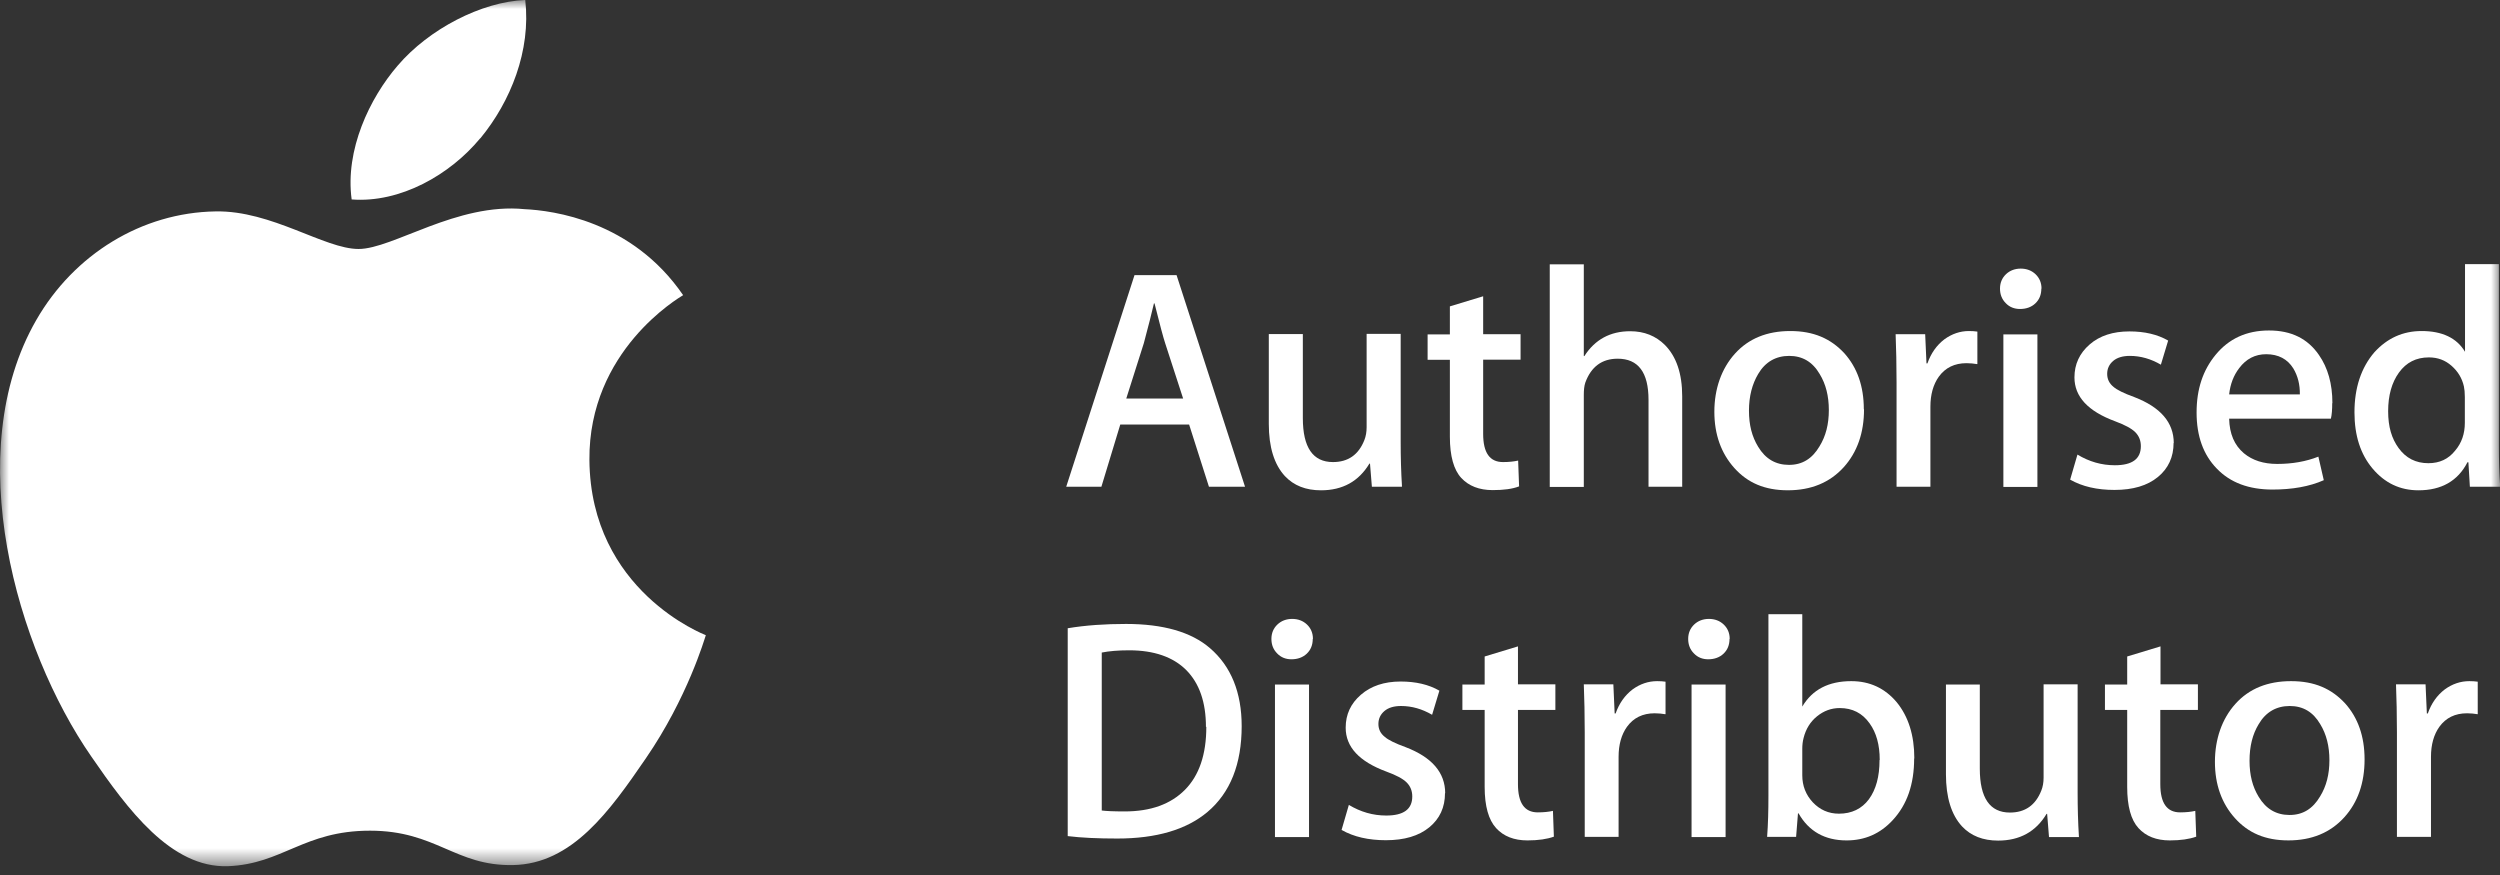
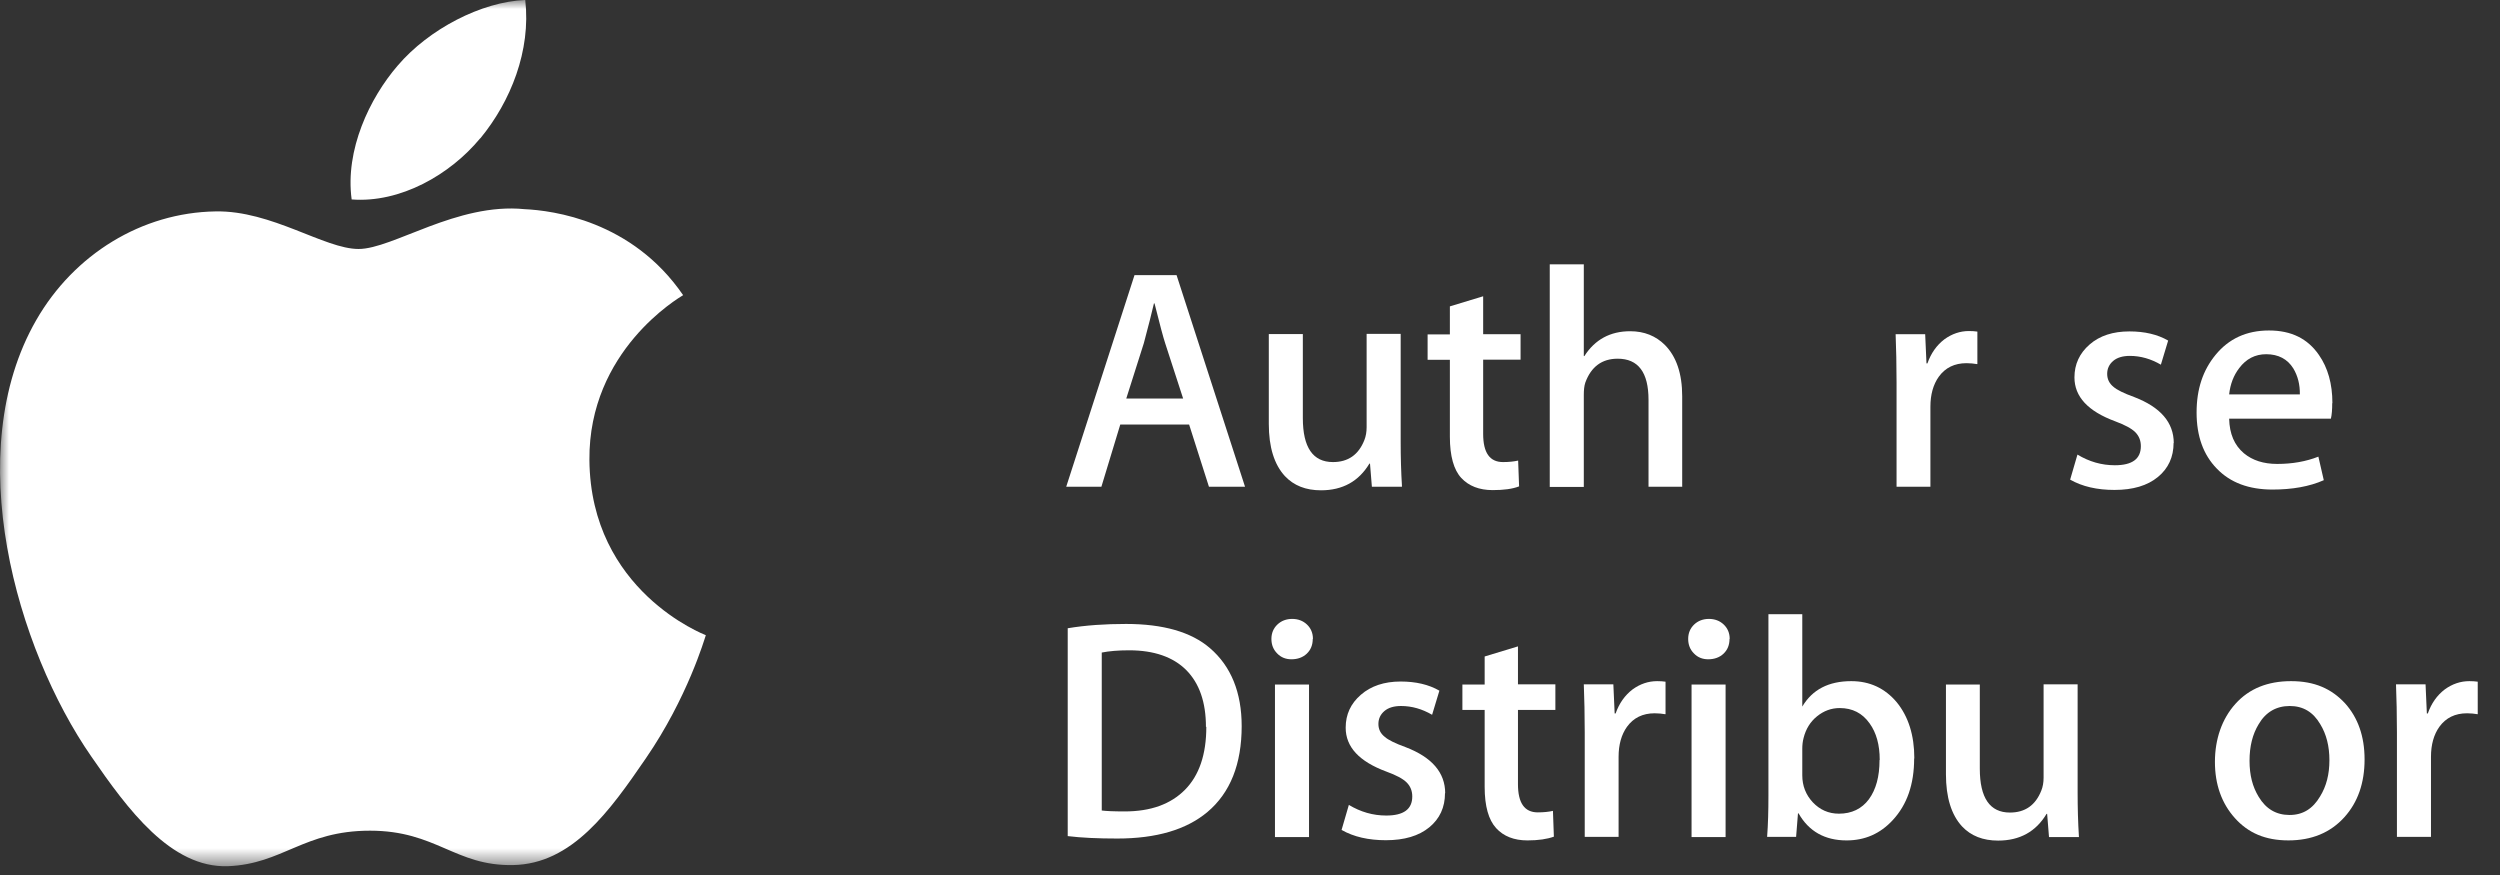
<svg xmlns="http://www.w3.org/2000/svg" width="140" height="49" viewBox="0 0 140 49" fill="none">
  <rect x="0" y="0" width="140" height="49" fill="#333333" stroke="none" />
  <mask id="mask0_6027_6068" style="mask-type:luminance" maskUnits="userSpaceOnUse" x="0" y="0" width="140" height="49">
    <path d="M140 0H0V48.497H140V0Z" fill="white" />
  </mask>
  <g mask="url(#mask0_6027_6068)">
    <path d="M26.9 7.746C28.597 5.684 29.739 2.837 29.414 0C26.974 0.094 24.02 1.622 22.27 3.674C20.699 5.496 19.316 8.395 19.693 11.169C22.417 11.378 25.203 9.787 26.89 7.746M39.523 35.58C39.46 35.758 38.507 39.065 36.16 42.478C34.139 45.43 32.033 48.382 28.733 48.444C25.486 48.507 24.439 46.518 20.72 46.518C17.001 46.518 15.839 48.382 12.769 48.507C9.574 48.622 7.144 45.315 5.112 42.363C0.932 36.333 -2.241 25.342 2.032 17.921C4.148 14.236 7.951 11.902 12.068 11.839C15.21 11.776 18.164 13.943 20.081 13.943C21.998 13.943 25.591 11.336 29.372 11.713C30.954 11.787 35.396 12.352 38.255 16.529C38.025 16.675 32.955 19.627 33.007 25.761C33.07 33.099 39.45 35.538 39.523 35.569" fill="white" />
    <path d="M66.255 22.317L65.249 19.218C65.145 18.904 64.946 18.161 64.653 16.989H64.621C64.506 17.491 64.317 18.235 64.055 19.218L63.071 22.317H66.255ZM69.722 27.258H67.701L66.59 23.772H62.736L61.678 27.258H59.708L63.532 15.408H65.888L69.722 27.258Z" fill="white" />
    <path d="M78.501 27.258H76.825L76.72 25.96H76.688C76.091 26.954 75.19 27.457 73.975 27.457C73.127 27.457 72.456 27.195 71.954 26.661C71.356 26.012 71.053 25.039 71.053 23.741V18.706H72.959V23.416C72.959 25.06 73.525 25.876 74.646 25.876C75.494 25.876 76.081 25.468 76.406 24.641C76.489 24.432 76.531 24.191 76.531 23.919V18.695H78.438V24.777C78.438 25.583 78.459 26.41 78.511 27.237" fill="white" />
    <path d="M85.152 20.14H83.057V24.296C83.057 25.353 83.424 25.876 84.168 25.876C84.503 25.876 84.786 25.845 85.016 25.792L85.069 27.237C84.691 27.384 84.199 27.446 83.591 27.446C82.837 27.446 82.251 27.216 81.832 26.766C81.413 26.316 81.193 25.541 81.193 24.463V20.15H79.946V18.727H81.193V17.157L83.057 16.591V18.716H85.152V20.14Z" fill="white" />
    <path d="M94.213 27.258H92.317V22.39C92.317 20.852 91.741 20.087 90.589 20.087C89.709 20.087 89.101 20.538 88.777 21.427C88.714 21.616 88.693 21.846 88.693 22.118V27.268H86.786V14.801H88.693V19.941H88.724C89.321 19.009 90.18 18.549 91.291 18.549C92.076 18.549 92.726 18.81 93.239 19.323C93.878 19.972 94.203 20.925 94.203 22.191V27.268L94.213 27.258Z" fill="white" />
-     <path d="M102.415 22.966C102.415 22.181 102.248 21.511 101.902 20.946C101.504 20.265 100.938 19.93 100.195 19.93C99.451 19.93 98.854 20.265 98.456 20.946C98.121 21.511 97.942 22.191 97.942 22.997C97.942 23.803 98.11 24.452 98.456 25.018C98.864 25.698 99.44 26.033 100.184 26.033C100.928 26.033 101.483 25.688 101.891 24.997C102.248 24.421 102.415 23.751 102.415 22.966ZM104.385 22.924C104.385 24.233 104.007 25.321 103.253 26.159C102.468 27.027 101.42 27.456 100.121 27.456C98.822 27.456 97.869 27.038 97.125 26.211C96.382 25.384 96.004 24.327 96.004 23.06C96.004 21.794 96.392 20.653 97.157 19.805C97.921 18.957 98.959 18.538 100.257 18.538C101.556 18.538 102.52 18.957 103.285 19.784C104.007 20.59 104.374 21.637 104.374 22.914" fill="white" />
    <path d="M110.722 20.391C110.533 20.36 110.334 20.338 110.125 20.338C109.455 20.338 108.941 20.59 108.575 21.092C108.26 21.532 108.103 22.097 108.103 22.777V27.258H106.207V21.406C106.207 20.422 106.186 19.522 106.155 18.716H107.81L107.883 20.349H107.936C108.135 19.784 108.449 19.334 108.889 18.999C109.308 18.695 109.769 18.538 110.261 18.538C110.439 18.538 110.596 18.549 110.733 18.57V20.38L110.722 20.391Z" fill="white" />
-     <path d="M114.095 27.268H112.189V18.727H114.095V27.268ZM114.315 16.162C114.315 16.508 114.2 16.78 113.98 16.989C113.76 17.199 113.467 17.303 113.121 17.303C112.807 17.303 112.534 17.199 112.325 16.979C112.105 16.759 112 16.487 112 16.162C112 15.838 112.115 15.566 112.335 15.356C112.555 15.147 112.838 15.042 113.163 15.042C113.487 15.042 113.77 15.147 113.99 15.356C114.21 15.566 114.325 15.838 114.325 16.162" fill="white" />
    <path d="M121.721 24.798C121.721 25.593 121.428 26.232 120.841 26.713C120.254 27.195 119.448 27.436 118.411 27.436C117.437 27.436 116.609 27.247 115.928 26.86L116.337 25.457C116.997 25.855 117.688 26.054 118.432 26.054C119.406 26.054 119.888 25.698 119.888 24.986C119.888 24.672 119.783 24.41 119.574 24.201C119.364 23.992 118.987 23.793 118.453 23.594C116.923 23.029 116.169 22.212 116.169 21.134C116.169 20.401 116.452 19.784 117.018 19.292C117.583 18.8 118.327 18.559 119.249 18.559C120.097 18.559 120.82 18.727 121.417 19.072L121.009 20.422C120.453 20.098 119.877 19.93 119.27 19.93C118.872 19.93 118.557 20.025 118.337 20.213C118.117 20.401 118.002 20.642 118.002 20.935C118.002 21.228 118.117 21.469 118.348 21.657C118.547 21.835 118.935 22.024 119.511 22.233C120.988 22.799 121.731 23.657 121.731 24.819" fill="white" />
    <path d="M128.792 22.097C128.802 21.532 128.676 21.05 128.425 20.631C128.1 20.108 127.587 19.836 126.906 19.836C126.288 19.836 125.785 20.098 125.398 20.611C125.083 21.019 124.895 21.511 124.832 22.087H128.792V22.097ZM130.604 22.589C130.604 22.934 130.583 23.217 130.53 23.447H124.832C124.853 24.295 125.125 24.934 125.66 25.384C126.141 25.782 126.759 25.98 127.524 25.98C128.373 25.98 129.137 25.844 129.829 25.572L130.132 26.891C129.326 27.247 128.362 27.415 127.262 27.415C125.932 27.415 124.895 27.027 124.141 26.242C123.386 25.468 123.009 24.421 123.009 23.102C123.009 21.783 123.365 20.736 124.067 19.878C124.811 18.967 125.806 18.507 127.063 18.507C128.32 18.507 129.232 18.967 129.86 19.878C130.363 20.6 130.614 21.5 130.614 22.568" fill="white" />
-     <path d="M138.031 23.657V22.233C138.031 21.982 138.01 21.783 137.978 21.637C137.874 21.176 137.643 20.799 137.287 20.485C136.931 20.171 136.512 20.014 136.019 20.014C135.307 20.014 134.752 20.297 134.343 20.862C133.935 21.427 133.736 22.149 133.736 23.029C133.736 23.908 133.935 24.557 134.322 25.091C134.731 25.656 135.286 25.939 135.988 25.939C136.617 25.939 137.109 25.709 137.486 25.238C137.853 24.808 138.031 24.285 138.031 23.678M140 27.258H138.313L138.23 25.887H138.177C137.643 26.933 136.721 27.457 135.433 27.457C134.396 27.457 133.547 27.048 132.866 26.242C132.186 25.436 131.85 24.39 131.85 23.092C131.85 21.71 132.227 20.59 132.961 19.732C133.684 18.936 134.563 18.538 135.611 18.538C136.763 18.538 137.58 18.925 138.041 19.7V14.791H139.937V24.955C139.937 25.792 139.958 26.556 140.01 27.258" fill="white" />
    <path d="M67.533 40.709C67.533 39.327 67.166 38.27 66.433 37.527C65.7 36.794 64.632 36.417 63.228 36.417C62.631 36.417 62.117 36.459 61.698 36.543V45.388C61.929 45.419 62.358 45.44 62.987 45.44C64.443 45.44 65.564 45.032 66.36 44.226C67.156 43.42 67.554 42.248 67.554 40.698M69.534 40.657C69.534 42.792 68.895 44.394 67.617 45.472C66.433 46.466 64.747 46.958 62.568 46.958C61.489 46.958 60.557 46.916 59.792 46.822V35.182C60.798 35.014 61.887 34.941 63.06 34.941C65.134 34.941 66.706 35.391 67.753 36.291C68.937 37.307 69.534 38.772 69.534 40.667" fill="white" />
    <path d="M73.305 46.874H71.398V38.333H73.305V46.874ZM73.514 35.779C73.514 36.124 73.399 36.396 73.179 36.606C72.959 36.815 72.666 36.92 72.32 36.92C72.006 36.92 71.734 36.815 71.524 36.595C71.304 36.375 71.199 36.103 71.199 35.779C71.199 35.454 71.315 35.182 71.535 34.973C71.755 34.763 72.037 34.659 72.362 34.659C72.687 34.659 72.97 34.763 73.19 34.973C73.41 35.182 73.525 35.454 73.525 35.779" fill="white" />
    <path d="M80.92 44.414C80.92 45.21 80.627 45.848 80.04 46.33C79.454 46.811 78.647 47.052 77.61 47.052C76.636 47.052 75.808 46.864 75.128 46.476L75.536 45.074C76.196 45.471 76.887 45.67 77.631 45.67C78.605 45.67 79.087 45.315 79.087 44.603C79.087 44.289 78.982 44.027 78.773 43.818C78.563 43.608 78.186 43.409 77.642 43.211C76.112 42.645 75.358 41.829 75.358 40.751C75.358 40.007 75.641 39.4 76.207 38.908C76.772 38.416 77.516 38.165 78.438 38.165C79.286 38.165 80.009 38.333 80.606 38.678L80.198 40.028C79.642 39.704 79.066 39.536 78.459 39.536C78.061 39.536 77.746 39.63 77.526 39.819C77.306 40.007 77.191 40.248 77.191 40.541C77.191 40.834 77.306 41.075 77.547 41.264C77.746 41.441 78.134 41.63 78.71 41.839C80.187 42.404 80.931 43.263 80.931 44.425" fill="white" />
    <path d="M87.101 39.756H85.006V43.912C85.006 44.969 85.372 45.493 86.116 45.493C86.451 45.493 86.734 45.461 86.965 45.409L87.017 46.853C86.64 46.989 86.147 47.063 85.54 47.063C84.786 47.063 84.199 46.832 83.78 46.372C83.361 45.911 83.141 45.147 83.141 44.069V39.756H81.894V38.333H83.141V36.763L85.006 36.197V38.322H87.101V39.746V39.756Z" fill="white" />
    <path d="M93.26 39.997C93.071 39.965 92.872 39.944 92.663 39.944C91.993 39.944 91.479 40.196 91.113 40.698C90.798 41.138 90.641 41.703 90.641 42.383V46.864H88.745V41.012C88.745 40.028 88.724 39.128 88.693 38.322H90.348L90.421 39.955H90.474C90.673 39.39 90.987 38.94 91.427 38.605C91.846 38.301 92.307 38.144 92.799 38.144C92.977 38.144 93.134 38.154 93.27 38.175V39.986L93.26 39.997Z" fill="white" />
    <path d="M96.633 46.874H94.727V38.333H96.633V46.874ZM96.853 35.779C96.853 36.124 96.738 36.396 96.518 36.606C96.298 36.815 96.004 36.92 95.659 36.92C95.344 36.92 95.072 36.815 94.863 36.595C94.643 36.375 94.538 36.103 94.538 35.779C94.538 35.454 94.653 35.182 94.873 34.973C95.093 34.763 95.376 34.659 95.701 34.659C96.025 34.659 96.308 34.763 96.528 34.973C96.748 35.182 96.863 35.454 96.863 35.779" fill="white" />
    <path d="M105.264 42.551C105.264 41.714 105.076 41.033 104.699 40.51C104.29 39.934 103.735 39.651 103.023 39.651C102.551 39.651 102.132 39.809 101.755 40.112C101.378 40.416 101.127 40.824 101.001 41.326C100.949 41.525 100.928 41.724 100.928 41.923V43.42C100.928 44.006 101.127 44.508 101.514 44.927C101.912 45.346 102.394 45.566 102.981 45.566C103.693 45.566 104.259 45.294 104.657 44.76C105.055 44.215 105.254 43.493 105.254 42.562M107.192 42.478C107.192 43.922 106.794 45.063 105.998 45.922C105.296 46.686 104.437 47.063 103.41 47.063C102.195 47.063 101.294 46.56 100.718 45.545H100.687L100.582 46.864H98.959C99.011 46.173 99.032 45.409 99.032 44.561V34.397H100.928V39.568C101.493 38.615 102.405 38.144 103.672 38.144C104.709 38.144 105.558 38.542 106.218 39.327C106.867 40.123 107.202 41.169 107.202 42.467" fill="white" />
    <path d="M116.42 46.874H114.744L114.64 45.576H114.608C114.011 46.571 113.11 47.073 111.895 47.073C111.047 47.073 110.376 46.812 109.874 46.278C109.276 45.629 108.973 44.655 108.973 43.357V38.333H110.869V43.043C110.869 44.687 111.434 45.503 112.555 45.503C113.404 45.503 113.99 45.095 114.315 44.268C114.399 44.059 114.441 43.818 114.441 43.546V38.322H116.347V44.404C116.347 45.21 116.368 46.037 116.42 46.864" fill="white" />
-     <path d="M123.072 39.756H120.977V43.912C120.977 44.969 121.344 45.493 122.088 45.493C122.423 45.493 122.706 45.461 122.936 45.409L122.988 46.853C122.611 46.989 122.119 47.063 121.511 47.063C120.757 47.063 120.171 46.832 119.752 46.372C119.333 45.911 119.123 45.147 119.123 44.069V39.756H117.877V38.333H119.123V36.763L120.988 36.197V38.322H123.083V39.746L123.072 39.756Z" fill="white" />
    <path d="M130.447 42.572C130.447 41.787 130.279 41.117 129.933 40.552C129.535 39.871 128.97 39.536 128.226 39.536C127.482 39.536 126.885 39.871 126.487 40.552C126.141 41.117 125.974 41.797 125.974 42.603C125.974 43.409 126.141 44.058 126.487 44.623C126.896 45.304 127.472 45.639 128.215 45.639C128.959 45.639 129.514 45.294 129.923 44.603C130.279 44.027 130.447 43.357 130.447 42.572ZM132.416 42.53C132.416 43.849 132.039 44.927 131.285 45.764C130.499 46.633 129.452 47.062 128.153 47.062C126.854 47.062 125.9 46.644 125.157 45.817C124.413 44.99 124.036 43.933 124.036 42.666C124.036 41.4 124.423 40.258 125.188 39.411C125.953 38.563 126.99 38.144 128.299 38.144C129.609 38.144 130.562 38.563 131.327 39.39C132.049 40.196 132.416 41.242 132.416 42.52" fill="white" />
    <path d="M138.753 39.997C138.565 39.965 138.366 39.944 138.156 39.944C137.486 39.944 136.973 40.196 136.606 40.698C136.292 41.138 136.135 41.703 136.135 42.383V46.864H134.228V41.012C134.228 40.028 134.207 39.128 134.176 38.322H135.831L135.904 39.955H135.957C136.156 39.39 136.47 38.94 136.91 38.605C137.329 38.301 137.79 38.144 138.282 38.144C138.46 38.144 138.617 38.154 138.753 38.175V39.986V39.997Z" fill="white" />
  </g>
</svg>